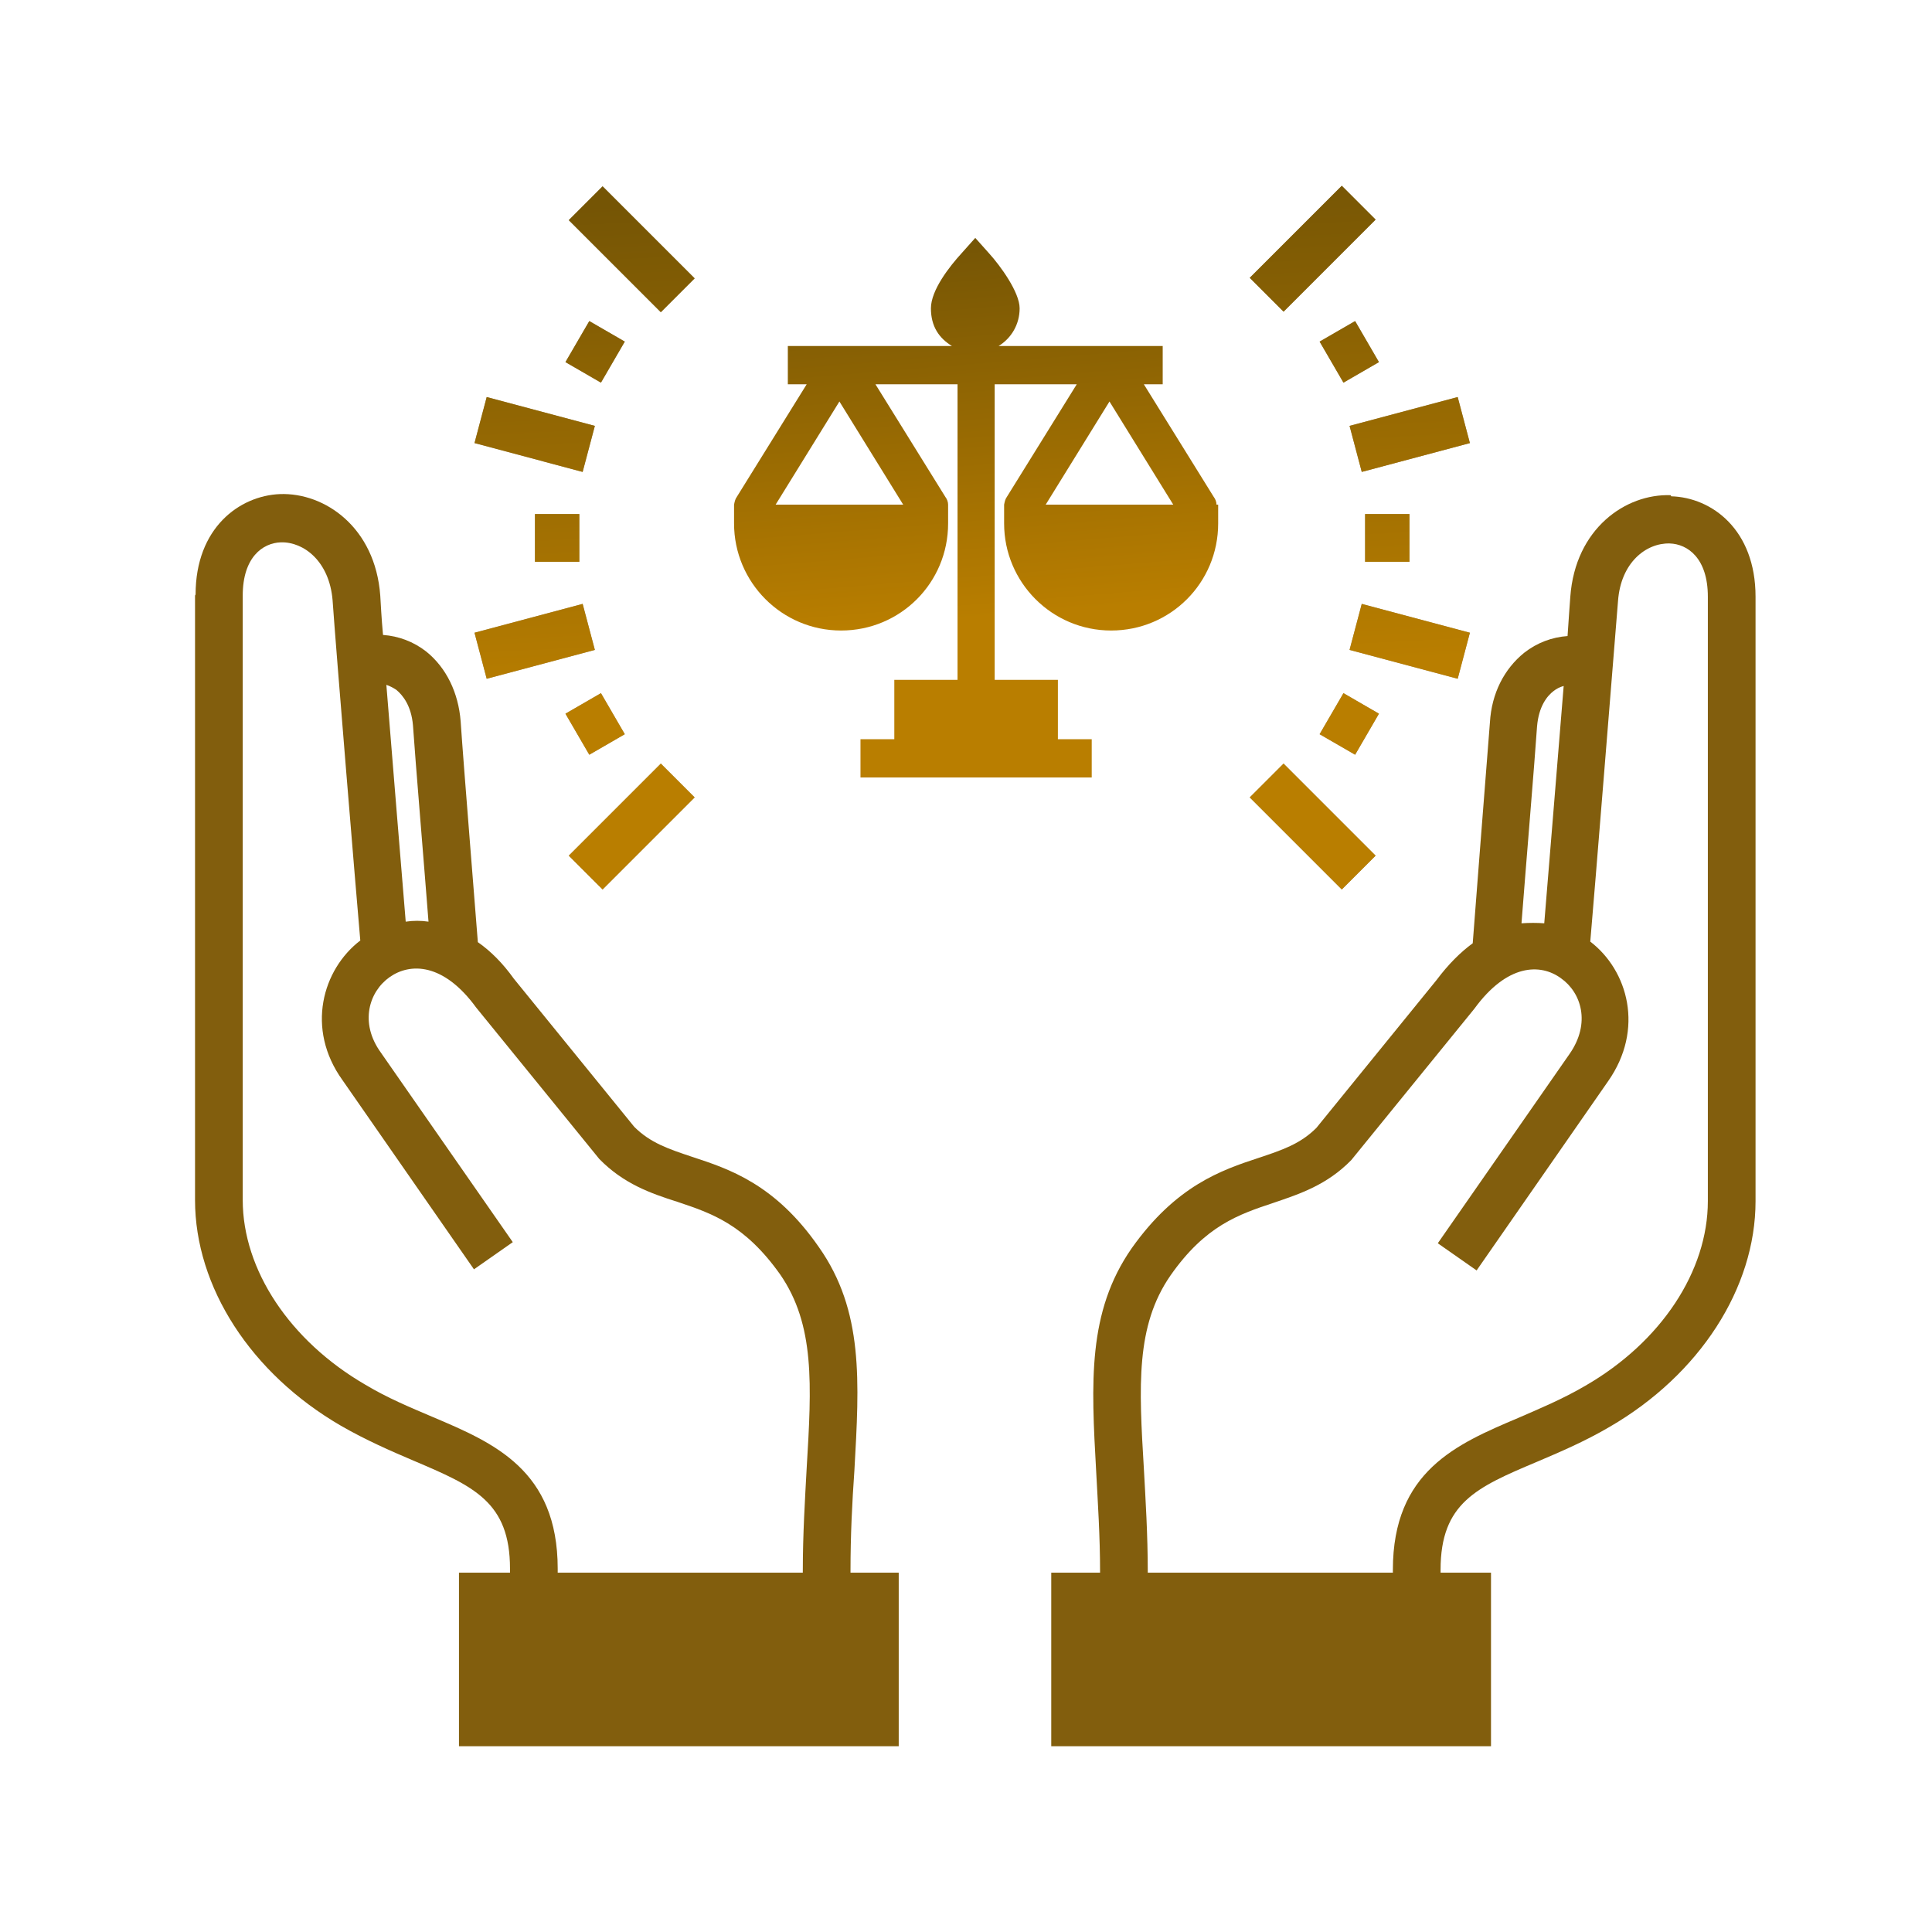
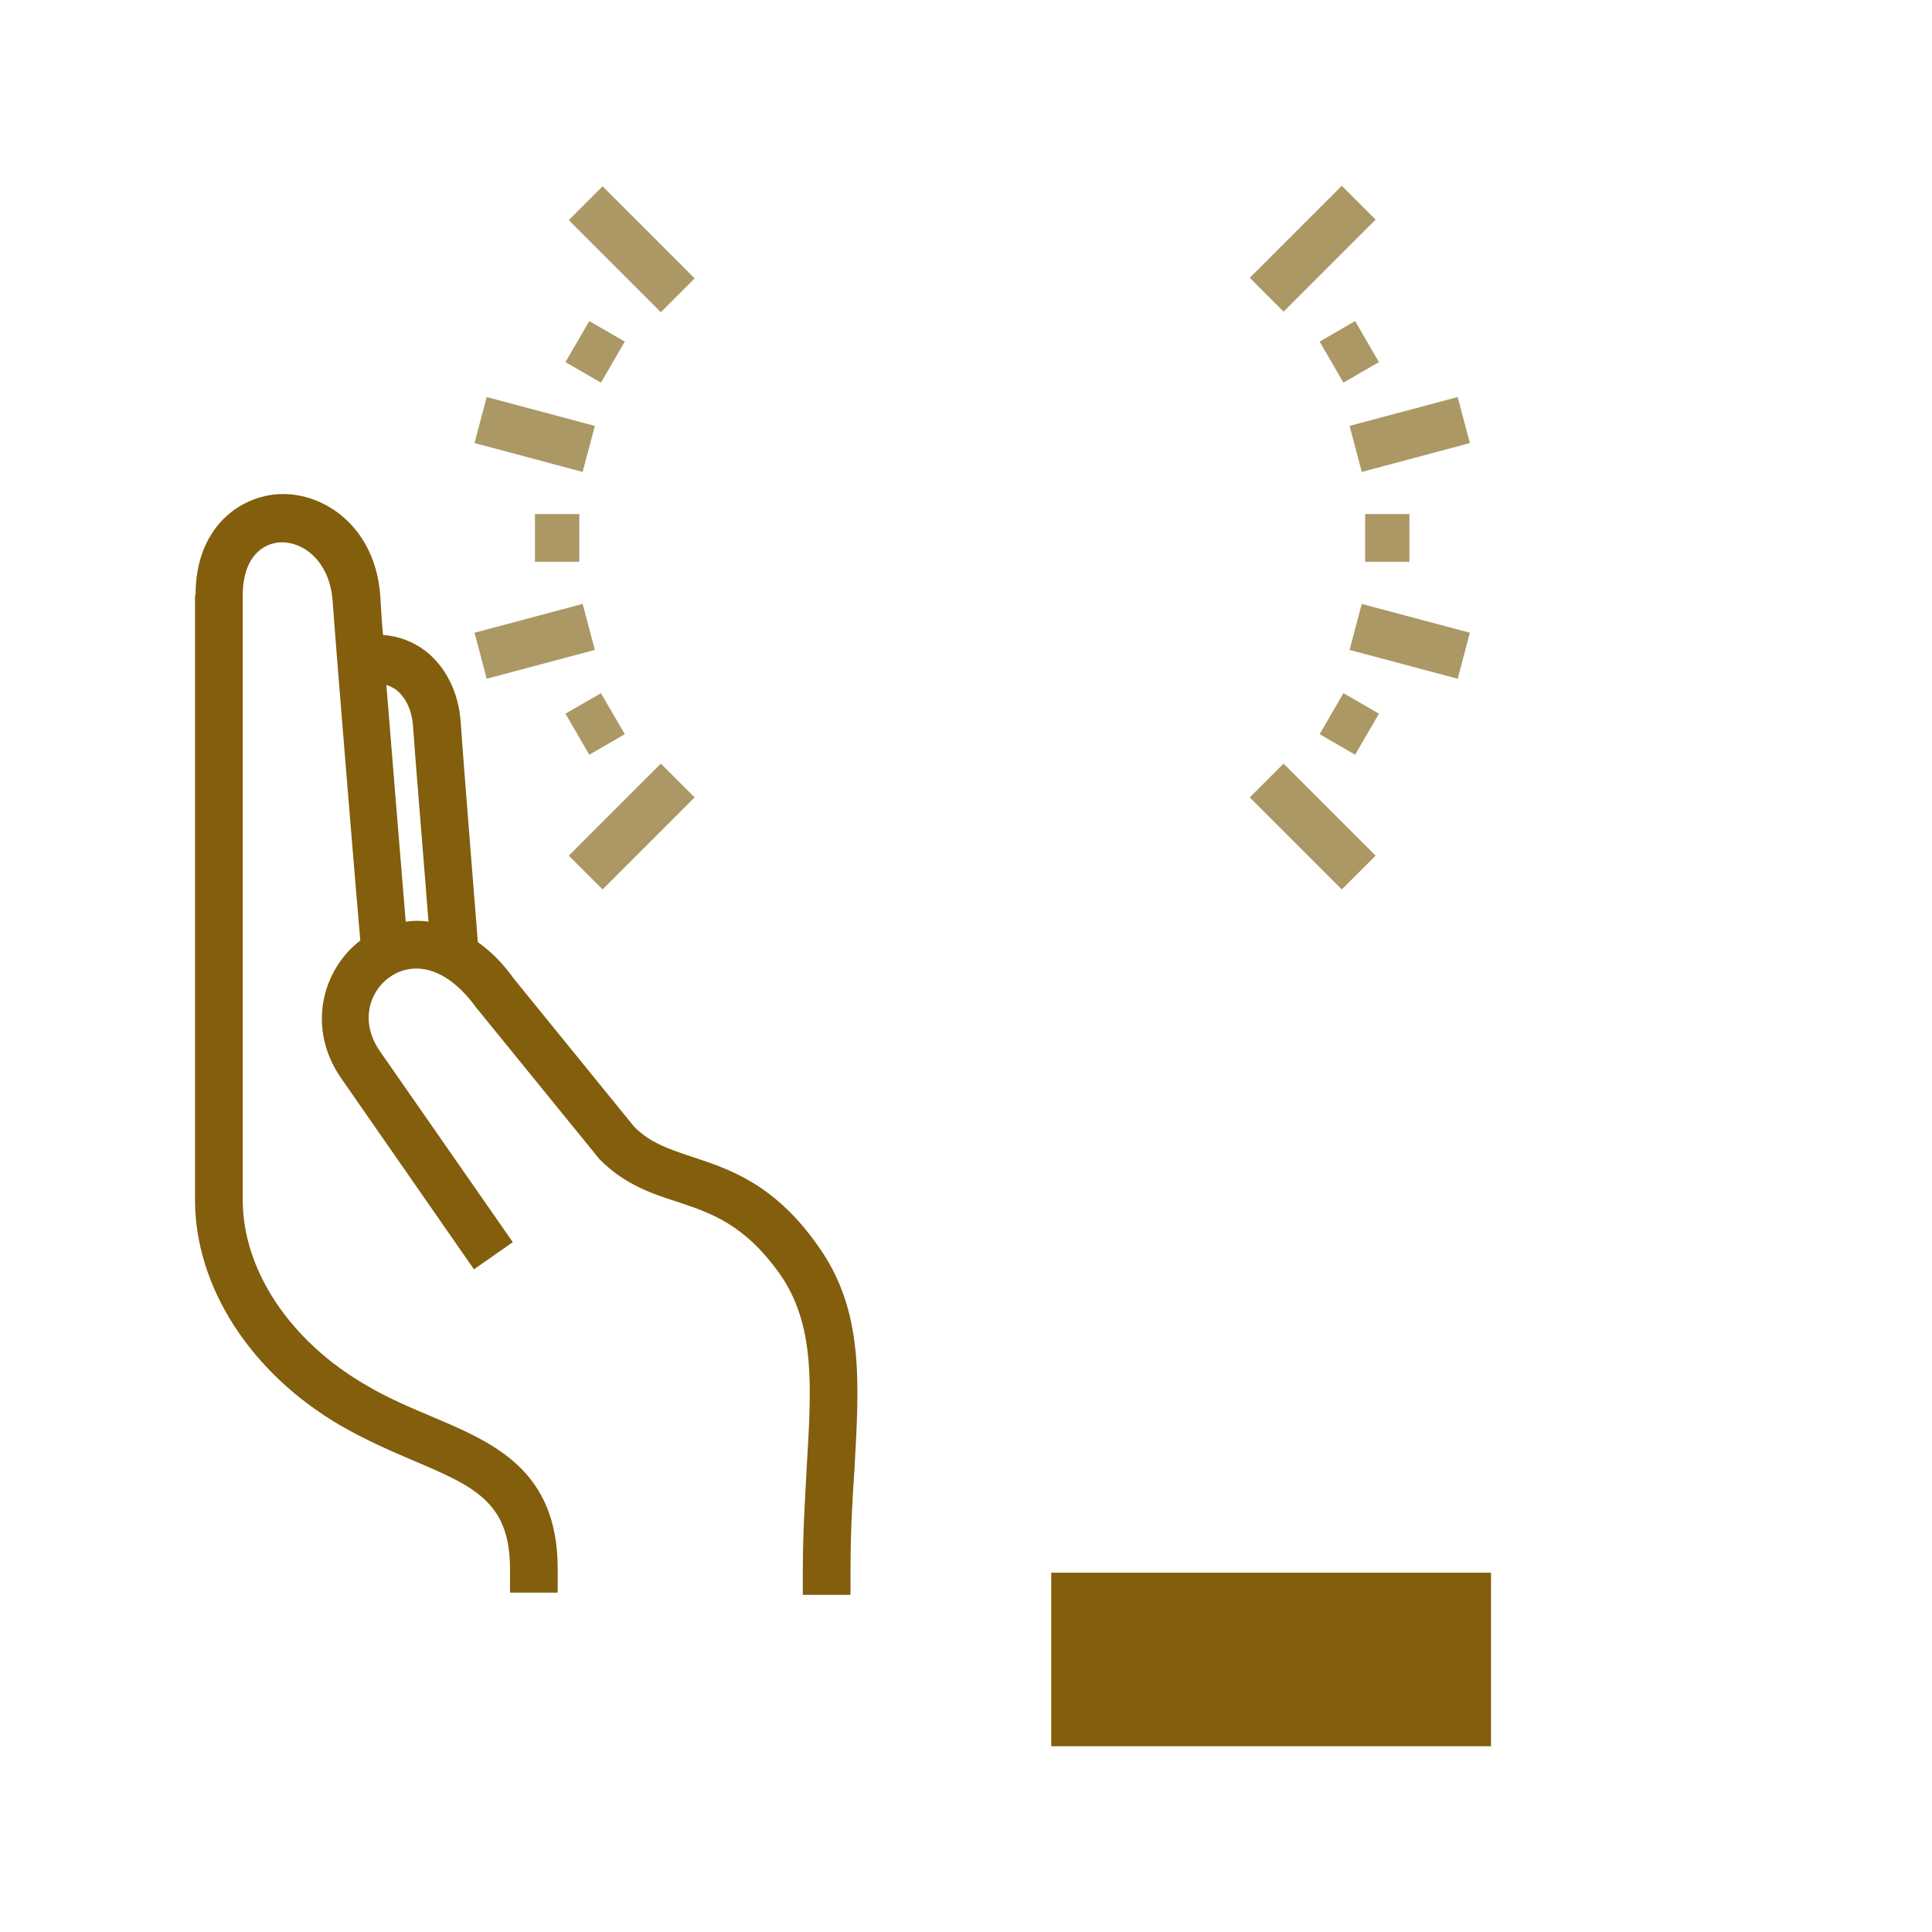
<svg xmlns="http://www.w3.org/2000/svg" width="96" height="96" viewBox="0 0 96 96" fill="none">
  <path d="M70.035 27.913H67.831V25.543H70.035V27.913ZM73.038 22.016L72.432 19.729L67.059 21.162L67.665 23.449L73.038 22.016ZM68.519 17.993L67.335 15.954L65.571 16.974L66.756 19.013L68.519 17.993ZM68.519 35.463L66.756 34.443L65.571 36.482L67.335 37.502L68.519 35.463ZM68.354 10.912L66.673 9.231L62.099 13.805L63.78 15.486L68.354 10.912ZM73.038 31.44L67.665 30.007L67.059 32.294L72.432 33.727L73.038 31.44ZM68.354 42.517L63.78 37.943L62.099 39.623L66.673 44.197L68.354 42.517ZM28.786 25.543H26.582V27.913H28.786V25.543ZM29.558 21.162L24.184 19.729L23.578 22.016L28.951 23.449L29.558 21.162ZM31.045 16.974L29.282 15.954L28.097 17.993L29.861 19.013L31.045 16.974ZM31.045 36.482L29.861 34.443L28.097 35.463L29.282 37.502L31.045 36.482ZM34.517 13.832L29.943 9.258L28.262 10.939L32.836 15.513L34.517 13.832ZM29.558 32.294L28.951 30.007L23.578 31.44L24.184 33.727L29.558 32.294ZM34.517 39.623L32.836 37.943L28.262 42.517L29.943 44.197L34.517 39.623Z" fill="#AC9865" />
-   <path d="M70.035 27.913H67.831V25.543H70.035V27.913ZM73.038 22.016L72.432 19.729L67.059 21.162L67.665 23.449L73.038 22.016ZM68.519 17.993L67.335 15.954L65.571 16.974L66.756 19.013L68.519 17.993ZM68.519 35.463L66.756 34.443L65.571 36.482L67.335 37.502L68.519 35.463ZM68.354 10.912L66.673 9.231L62.099 13.805L63.78 15.486L68.354 10.912ZM73.038 31.44L67.665 30.007L67.059 32.294L72.432 33.727L73.038 31.44ZM68.354 42.517L63.78 37.943L62.099 39.623L66.673 44.197L68.354 42.517ZM28.786 25.543H26.582V27.913H28.786V25.543ZM29.558 21.162L24.184 19.729L23.578 22.016L28.951 23.449L29.558 21.162ZM31.045 16.974L29.282 15.954L28.097 17.993L29.861 19.013L31.045 16.974ZM31.045 36.482L29.861 34.443L28.097 35.463L29.282 37.502L31.045 36.482ZM34.517 13.832L29.943 9.258L28.262 10.939L32.836 15.513L34.517 13.832ZM29.558 32.294L28.951 30.007L23.578 31.44L24.184 33.727L29.558 32.294ZM34.517 39.623L32.836 37.943L28.262 42.517L29.943 44.197L34.517 39.623Z" fill="url(#paint0_linear_121_7449)" />
  <path d="M74.087 78.145H52.236V86.769H74.087V78.145Z" fill="#825E0D" />
-   <path d="M83.016 24.606C80.784 24.524 78.276 26.26 78.028 29.649C78.001 30.062 77.946 30.723 77.891 31.605C77.119 31.66 76.375 31.936 75.741 32.432C74.749 33.231 74.116 34.443 74.033 35.904C73.868 37.998 73.206 46.457 73.179 46.87C72.573 47.311 71.966 47.917 71.388 48.689L65.409 56.046C64.609 56.845 63.7 57.148 62.543 57.534C60.697 58.14 58.437 58.912 56.233 62.025C54.028 65.194 54.221 68.694 54.469 73.13C54.552 74.7 54.662 76.326 54.662 78.117V79.302H57.032V78.117C57.032 76.243 56.922 74.508 56.839 72.992C56.591 68.859 56.426 65.883 58.162 63.376C59.898 60.896 61.551 60.344 63.287 59.766C64.582 59.325 65.932 58.884 67.144 57.644L73.261 50.122C74.887 47.89 76.54 47.862 77.56 48.606C78.579 49.323 79.048 50.838 78.001 52.354L71.443 61.777L73.372 63.127L79.902 53.731C81.721 51.141 80.894 48.221 79.02 46.788C79.213 44.611 80.205 32.239 80.398 29.869C80.536 27.94 81.803 26.976 82.961 27.004C83.87 27.031 84.862 27.748 84.862 29.649V59.683C84.862 63.155 82.547 66.682 78.772 68.859C77.643 69.52 76.513 69.989 75.438 70.457C72.38 71.752 69.211 73.102 69.211 78.007V79.192H71.581V78.007C71.581 74.673 73.372 73.901 76.375 72.634C77.477 72.165 78.717 71.642 79.985 70.898C84.449 68.308 87.232 64.009 87.232 59.683V29.649C87.232 26.315 85.055 24.717 83.043 24.661L83.016 24.606ZM75.604 45.851C75.796 43.343 76.265 37.75 76.375 36.097C76.458 35.105 76.871 34.581 77.202 34.333C77.34 34.223 77.505 34.14 77.698 34.085C77.367 38.108 76.926 43.591 76.733 45.878C76.375 45.851 75.989 45.851 75.604 45.878V45.851Z" fill="#825E0D" />
-   <path d="M44.657 78.145H22.806V86.769H44.657V78.145Z" fill="#825E0D" />
  <path d="M9.691 29.594V59.628C9.691 63.954 12.474 68.253 16.938 70.843C18.178 71.559 19.446 72.11 20.548 72.579C23.524 73.846 25.342 74.618 25.342 77.952V79.137H27.712V77.952C27.712 73.047 24.543 71.697 21.485 70.402C20.383 69.933 19.253 69.465 18.151 68.804C14.403 66.627 12.061 63.1 12.061 59.628V29.594C12.061 27.692 13.053 26.976 13.962 26.948C15.092 26.921 16.36 27.885 16.525 29.814C16.69 32.211 17.71 44.556 17.903 46.733C16.029 48.165 15.175 51.114 17.021 53.676L23.551 63.072L25.48 61.722L18.922 52.299C17.848 50.811 18.343 49.268 19.363 48.551C20.383 47.835 22.036 47.835 23.662 50.067L29.779 57.589C30.991 58.829 32.341 59.297 33.636 59.711C35.372 60.289 36.998 60.84 38.761 63.32C40.497 65.828 40.332 68.804 40.084 72.937C40.001 74.48 39.891 76.216 39.891 78.062V79.247H42.261V78.062C42.261 76.271 42.343 74.645 42.454 73.075C42.702 68.638 42.922 65.139 40.69 61.97C38.513 58.829 36.226 58.085 34.38 57.479C33.223 57.093 32.314 56.79 31.515 55.991L25.535 48.634C24.984 47.862 24.378 47.256 23.744 46.815C23.717 46.402 23.028 37.943 22.89 35.849C22.78 34.416 22.174 33.176 21.182 32.377C20.548 31.881 19.804 31.605 19.032 31.55C18.95 30.668 18.922 30.007 18.895 29.594C18.647 26.204 16.139 24.468 13.907 24.551C11.896 24.634 9.719 26.232 9.719 29.538L9.691 29.594ZM20.162 45.823C19.969 43.536 19.528 38.08 19.198 34.03C19.363 34.085 19.528 34.168 19.694 34.278C20.024 34.553 20.438 35.077 20.52 36.041C20.631 37.695 21.099 43.288 21.292 45.796C20.906 45.741 20.548 45.741 20.162 45.796V45.823Z" fill="#825E0D" />
-   <path d="M60.447 25.075C60.447 24.937 60.392 24.799 60.309 24.689L56.837 19.095H57.774V17.194H49.618C50.252 16.808 50.665 16.119 50.665 15.32C50.665 14.521 49.701 13.199 49.15 12.593L48.461 11.821L47.772 12.593C47.193 13.226 46.257 14.411 46.257 15.32C46.257 16.23 46.67 16.808 47.303 17.194H39.147V19.095H40.084L36.612 24.689C36.53 24.799 36.502 24.937 36.475 25.075V26.012C36.475 28.932 38.844 31.33 41.793 31.33C44.741 31.33 47.111 28.96 47.111 26.012V25.075C47.111 24.937 47.056 24.799 46.973 24.689L43.501 19.095H47.579V33.782H44.438V36.73H42.757V38.632H54.247V36.73H52.566V33.782H49.425V19.095H53.503L50.031 24.689C49.949 24.799 49.921 24.937 49.894 25.075V26.012C49.894 28.932 52.263 31.33 55.212 31.33C58.16 31.33 60.53 28.96 60.53 26.012V25.075H60.447ZM44.906 25.075H38.541L41.71 19.95L44.879 25.075H44.906ZM51.96 25.075L55.129 19.95L58.298 25.075H51.933H51.96Z" fill="url(#paint1_linear_121_7449)" />
  <defs>
    <linearGradient id="paint0_linear_121_7449" x1="49.219" y1="33.829" x2="47.952" y2="9.289" gradientUnits="userSpaceOnUse">
      <stop stop-color="#B97E00" />
      <stop offset="1" stop-color="#755505" />
    </linearGradient>
    <linearGradient id="paint1_linear_121_7449" x1="48.945" y1="30.682" x2="47.42" y2="11.94" gradientUnits="userSpaceOnUse">
      <stop stop-color="#B97E00" />
      <stop offset="1" stop-color="#755505" />
    </linearGradient>
  </defs>
</svg>